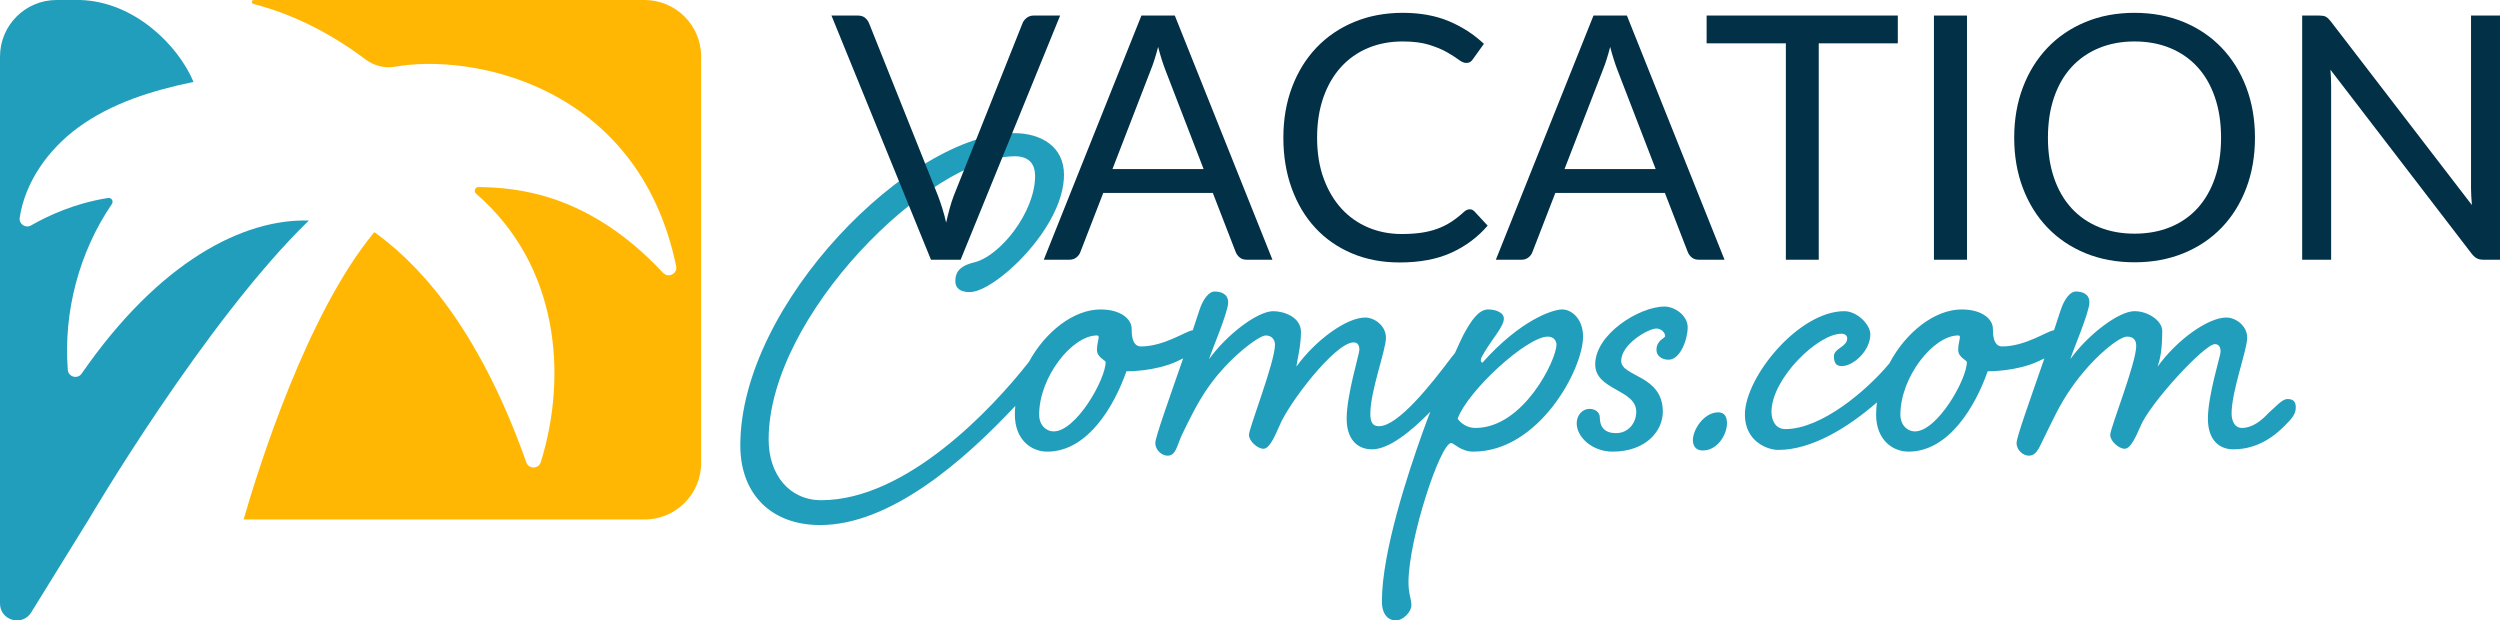
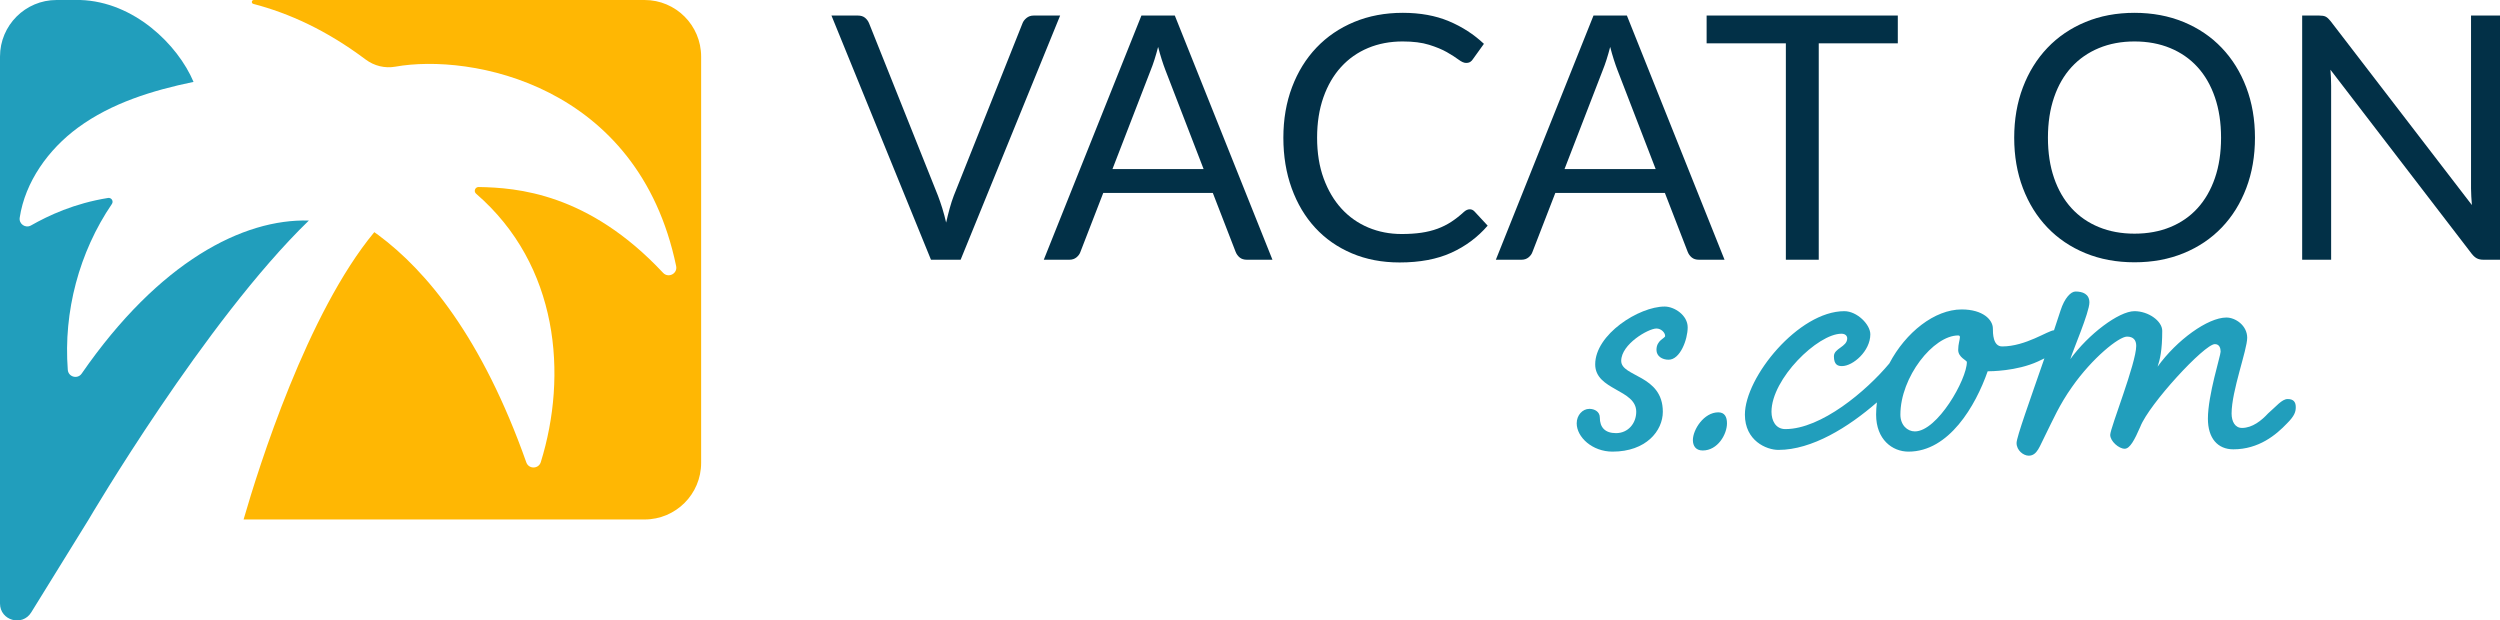
<svg xmlns="http://www.w3.org/2000/svg" id="Layer_1" version="1.1" viewBox="0 0 474.896 117.855">
  <defs>
    <style>
      .st0 {
        fill: #ffb703;
      }

      .st1 {
        fill: #219ebc;
      }

      .st2 {
        fill: #023047;
      }
    </style>
  </defs>
  <g>
    <path class="st0" d="M122.441,0H48.218c-.443,0-.521.629-.092.741,6.841,1.786,13.936,5.023,21.338,10.567,1.618,1.212,3.656,1.713,5.646,1.355,14.184-2.547,46.129,3.223,53.331,37.885.298,1.435-1.484,2.347-2.485,1.277-14.204-15.186-27.843-16.176-35.031-16.299-.672-.011-.997.825-.488,1.265,15.739,13.612,17.411,34.495,12.295,50.986-.415,1.339-2.289,1.377-2.756.056-8.409-23.754-19.006-36.431-28.1-43.179-.268-.199-.524-.381-.773-.554-12.742,15.362-21.915,44.487-24.832,54.579h76.169c5.935,0,10.746-4.811,10.746-10.746V10.746C133.186,4.811,128.375,0,122.441,0Z" />
    <path class="st1" d="M58.667,41.894h-0c-12.459-.361-28.403,7.76-43.154,29.076-.773,1.118-2.533.64-2.636-.715-.841-11.038,2.147-22.354,8.378-31.509.366-.538-.088-1.244-.73-1.141-6.391,1.026-11.296,3.322-14.635,5.22-1.053.598-2.329-.282-2.147-1.479,1.032-6.806,5.446-12.968,11.053-17.089,6.396-4.7,14.194-7.089,21.967-8.7C33.78,8.498,25.477.325,15.255,0h-4.51C4.811,0,0,4.811,0,10.746v103.899c0,3.227,4.233,4.43,5.93,1.685l10.906-17.642c.004-.006,22.107-37.675,41.831-56.793Z" />
  </g>
  <g>
-     <path class="st1" d="M296.762,58.78c-1.866,0-8.016,2.086-15.152,10.102-.22,0-.329-.219-.329-.439,0-.439.329-.878.769-1.647,1.427-2.416,3.623-4.832,3.623-6.259,0-1.318-1.866-1.757-2.965-1.757-1.866,0-3.294,2.196-4.721,4.831-.355.71-.922,1.926-1.6,3.437-.19.232-.386.474-.595.736-3.953,5.271-10.212,13.176-13.835,13.176-1.317,0-1.647-.878-1.647-2.416,0-4.282,2.965-12.078,2.965-14.384,0-2.306-2.195-3.843-3.952-3.843-3.514,0-9.443,4.282-13.067,9.333.11-.988.878-3.953.878-6.588,0-2.855-3.294-3.953-5.271-3.953-2.964,0-8.784,4.393-12.188,9.114.439-1.537,3.624-8.894,3.624-10.761,0-1.647-1.317-2.086-2.635-2.086-.878,0-2.086,1.208-2.855,3.624-.394,1.219-.808,2.472-1.233,3.737-1.135.044-5.385,3.071-9.854,3.071-1.757,0-1.757-2.525-1.757-3.404,0-1.647-1.867-3.624-5.929-3.624-5.034,0-10.443,4.191-13.578,9.952-7.042,9.004-23.35,26.283-39.456,26.283-6.039,0-9.992-4.831-9.992-11.529,0-23.607,30.744-53.803,46.775-53.803,2.745,0,3.843,1.537,3.843,3.733,0,6.917-6.698,15.372-11.749,16.47-3.074.769-3.404,2.306-3.404,3.514s.769,2.086,2.745,2.086c4.722,0,17.898-12.188,17.898-22.29,0-5.38-4.392-7.906-9.443-7.906-19.654,0-52.046,32.392-52.046,59.294,0,9.442,6.039,15.152,15.152,15.152,13.381,0,27.384-12.258,37.081-22.63-.049.55-.079,1.103-.079,1.658,0,4.722,3.074,7.027,6.149,7.027,7.686,0,12.737-8.674,15.043-15.262.439,0,5.49,0,9.553-1.867.441-.2.846-.395,1.223-.586-2.713,7.839-5.288,14.959-5.288,16.068,0,1.427,1.317,2.415,2.306,2.415,1.647,0,1.757-1.866,2.745-3.952,1.208-2.525,3.075-6.369,5.051-9.114,3.843-5.49,9.553-9.772,10.871-9.772,1.208,0,1.757.878,1.757,1.757,0,3.294-4.941,15.812-4.941,17.13,0,1.207,1.647,2.635,2.745,2.635.988,0,1.866-1.646,2.964-4.172,1.647-4.283,10.651-16.032,14.165-16.032.878,0,1.098.659,1.098,1.427s-2.415,8.564-2.415,13.066c0,3.733,1.866,5.82,4.831,5.82,3.191,0,7.372-3.37,11.06-7.137-.55,1.414-1.065,2.791-1.51,4.062-2.635,7.357-7.686,22.51-7.686,31.953,0,2.635,1.317,3.623,2.635,3.623,1.428,0,2.965-1.646,2.965-2.854,0-1.318-.549-2.087-.549-4.393,0-8.125,6.039-26.462,8.125-26.462.439,0,1.867,1.646,4.173,1.646,12.518,0,20.862-15.701,20.862-21.851,0-3.404-2.196-5.161-3.953-5.161ZM200.141,81.949c-1.428,0-2.745-1.208-2.745-3.185,0-7.137,6.259-15.043,10.98-15.043.22,0,.33.11.33.33,0,.439-.33,1.317-.33,2.416,0,1.427,1.647,1.977,1.647,2.306,0,3.294-5.6,13.176-9.882,13.176ZM280.292,81.29c-2.306,0-3.404-1.757-3.404-1.757,1.977-5.38,13.177-15.592,17.129-15.592,1.099,0,1.647.769,1.647,1.537,0,2.855-6.259,15.812-15.372,15.812Z" />
    <path class="st1" d="M316.198,58.232c-4.831,0-13.176,5.271-13.176,10.98,0,4.941,7.796,4.722,7.796,9.004,0,2.196-1.537,4.062-3.843,4.062-2.087,0-3.075-1.098-3.075-2.964,0-1.099-.988-1.647-1.977-1.647-1.317,0-2.415,1.208-2.415,2.745,0,2.635,2.965,5.38,6.808,5.38,6.368,0,9.553-3.952,9.553-7.576,0-7.027-7.906-6.588-7.906-9.663,0-3.185,5.161-6.149,6.698-6.149.879,0,1.647.769,1.647,1.427,0,.439-1.647.769-1.647,2.635,0,1.208,1.098,1.867,2.306,1.867,2.196,0,3.624-3.843,3.624-6.149s-2.525-3.953-4.393-3.953Z" />
    <path class="st1" d="M326.409,78.326c-2.744,0-4.831,3.294-4.831,5.271,0,1.098.549,1.976,1.867,1.976,2.854,0,4.611-3.074,4.611-5.16,0-1.208-.439-2.086-1.647-2.086Z" />
    <path class="st1" d="M434.56,75.8c-1.099,0-2.196,1.427-3.733,2.744-1.208,1.318-2.965,2.745-4.941,2.745-1.317,0-1.977-1.207-1.977-2.745,0-4.282,2.965-12.078,2.965-14.384,0-2.306-2.196-3.843-3.953-3.843-3.514,0-9.442,4.282-13.066,9.333.439-1.317.879-3.074.879-6.808,0-1.867-2.636-3.733-5.271-3.733-2.965,0-8.784,4.393-12.188,9.114.439-1.537,3.624-8.894,3.624-10.761,0-1.647-1.318-2.086-2.636-2.086-.878,0-2.086,1.208-2.854,3.624-.394,1.219-.808,2.472-1.233,3.737-1.135.042-5.385,3.071-9.856,3.071-1.757,0-1.757-2.525-1.757-3.404,0-1.647-1.866-3.624-5.929-3.624-5.122,0-10.631,4.342-13.739,10.26-4.383,5.255-12.953,12.469-19.751,12.469-1.866,0-2.635-1.646-2.635-3.294,0-6.259,8.784-14.823,13.286-14.823.769,0,1.098.439,1.098.878,0,1.647-2.525,1.866-2.525,3.404,0,1.647.769,1.867,1.537,1.867,2.086,0,5.38-2.855,5.38-6.039,0-1.867-2.525-4.393-4.94-4.393-8.675,0-18.887,12.518-18.887,19.655,0,4.941,4.063,6.698,6.369,6.698,6.374,0,13.292-4.305,18.707-9.027-.096.771-.151,1.548-.151,2.328,0,4.722,3.074,7.027,6.149,7.027,7.686,0,12.736-8.674,15.042-15.262.439,0,5.49,0,9.554-1.867.441-.2.846-.395,1.223-.586-2.713,7.839-5.289,14.959-5.289,16.069,0,1.427,1.318,2.415,2.307,2.415,1.646,0,2.086-1.866,3.184-3.952,1.428-2.855,2.636-5.71,5.051-9.114,3.844-5.49,8.895-9.553,10.432-9.553,1.208,0,1.757.659,1.757,1.757,0,3.294-4.941,15.592-4.941,16.91,0,1.207,1.647,2.635,2.745,2.635.988,0,1.867-1.646,2.965-4.172,1.647-4.283,12.188-15.703,14.165-15.703.878,0,1.098.769,1.098,1.428,0,.769-2.416,8.235-2.416,12.737,0,3.733,1.867,5.82,4.832,5.82,4.831,0,8.125-2.745,10.211-4.941,1.428-1.428,1.647-2.196,1.647-3.074,0-.988-.439-1.537-1.537-1.537ZM363.739,81.949c-1.427,0-2.745-1.208-2.745-3.185,0-7.137,6.259-15.043,10.98-15.043.22,0,.329.11.329.33,0,.439-.329,1.317-.329,2.416,0,1.427,1.647,1.977,1.647,2.306,0,3.294-5.601,13.176-9.883,13.176Z" />
  </g>
  <g>
    <path class="st2" d="M201.382,2.955l-18.903,46.384h-5.632L157.943,2.955h5.017c.561,0,1.014.141,1.359.421.345.281.604.637.777,1.068l13.077,32.725c.28.733.555,1.532.825,2.395.27.863.512,1.77.729,2.719.215-.95.442-1.856.68-2.719.237-.863.496-1.662.777-2.395l13.044-32.725c.129-.367.383-.707.761-1.02.377-.312.836-.469,1.375-.469h5.017Z" />
    <path class="st2" d="M241.713,49.339h-4.855c-.562,0-1.015-.14-1.36-.421-.345-.28-.604-.636-.776-1.068l-4.337-11.2h-20.813l-4.337,11.2c-.129.388-.377.734-.744,1.036-.367.302-.82.453-1.36.453h-4.855L216.822,2.955h6.344l18.547,46.384ZM228.637,32.119l-7.283-18.871c-.216-.561-.442-1.213-.68-1.958-.238-.745-.464-1.538-.68-2.379-.453,1.748-.917,3.205-1.392,4.37l-7.283,18.838h17.317Z" />
    <path class="st2" d="M279.196,39.758c.345,0,.647.141.906.421l2.492,2.687c-1.899,2.201-4.203,3.917-6.91,5.146-2.709,1.23-5.983,1.845-9.824,1.845-3.323,0-6.345-.577-9.063-1.732-2.719-1.154-5.039-2.772-6.959-4.855-1.921-2.082-3.41-4.58-4.467-7.493-1.058-2.913-1.586-6.118-1.586-9.613,0-3.496.55-6.701,1.65-9.614,1.101-2.913,2.649-5.416,4.645-7.509s4.386-3.717,7.17-4.872c2.784-1.154,5.858-1.732,9.225-1.732,3.301,0,6.215.529,8.739,1.586,2.524,1.058,4.747,2.493,6.668,4.305l-2.071,2.881c-.13.216-.297.394-.502.534-.205.141-.48.21-.825.21-.389,0-.863-.21-1.425-.631s-1.295-.89-2.201-1.408c-.906-.518-2.039-.987-3.398-1.408s-3.032-.631-5.018-.631c-2.395,0-4.585.416-6.57,1.246-1.985.831-3.695,2.034-5.13,3.609s-2.552,3.496-3.35,5.762c-.798,2.266-1.198,4.823-1.198,7.671,0,2.892.416,5.47,1.246,7.736.831,2.266,1.963,4.181,3.399,5.746,1.435,1.565,3.129,2.757,5.082,3.577,1.952.82,4.062,1.23,6.328,1.23,1.38,0,2.627-.081,3.738-.243,1.111-.162,2.137-.416,3.075-.761.938-.345,1.812-.782,2.622-1.311.809-.528,1.612-1.16,2.411-1.894.366-.324.733-.485,1.101-.485Z" />
    <path class="st2" d="M327.587,49.339h-4.855c-.562,0-1.016-.14-1.359-.421-.346-.28-.605-.636-.777-1.068l-4.337-11.2h-20.813l-4.338,11.2c-.129.388-.377.734-.744,1.036-.367.302-.82.453-1.359.453h-4.855l18.548-46.384h6.344l18.548,46.384ZM314.51,32.119l-7.283-18.871c-.216-.561-.442-1.213-.68-1.958-.238-.745-.465-1.538-.68-2.379-.453,1.748-.918,3.205-1.392,4.37l-7.283,18.838h17.317Z" />
    <path class="st2" d="M360.506,8.231h-15.02v41.108h-6.247V8.231h-15.052V2.955h36.318v5.276Z" />
-     <path class="st2" d="M373.647,49.339h-6.279V2.955h6.279v46.384Z" />
    <path class="st2" d="M428.35,26.164c0,3.475-.55,6.663-1.65,9.565s-2.654,5.4-4.661,7.493c-2.007,2.093-4.418,3.717-7.234,4.872-2.816,1.155-5.929,1.731-9.339,1.731-3.409,0-6.517-.577-9.321-1.731-2.806-1.154-5.212-2.778-7.219-4.872-2.007-2.093-3.561-4.591-4.661-7.493-1.101-2.902-1.65-6.09-1.65-9.565,0-3.474.55-6.663,1.65-9.565,1.101-2.902,2.654-5.406,4.661-7.51s4.413-3.739,7.219-4.904c2.805-1.166,5.912-1.748,9.321-1.748,3.41,0,6.522.583,9.339,1.748,2.816,1.165,5.228,2.8,7.234,4.904,2.007,2.104,3.561,4.607,4.661,7.51s1.65,6.091,1.65,9.565ZM421.909,26.164c0-2.849-.388-5.406-1.165-7.671-.776-2.266-1.877-4.181-3.302-5.746-1.424-1.564-3.15-2.768-5.179-3.609-2.028-.841-4.294-1.262-6.798-1.262-2.481,0-4.736.421-6.765,1.262-2.028.842-3.761,2.045-5.195,3.609-1.436,1.565-2.541,3.479-3.317,5.746-.777,2.266-1.166,4.823-1.166,7.671,0,2.848.389,5.4,1.166,7.655.776,2.255,1.882,4.165,3.317,5.729,1.435,1.565,3.167,2.762,5.195,3.593,2.028.831,4.283,1.246,6.765,1.246,2.504,0,4.77-.415,6.798-1.246,2.028-.831,3.755-2.028,5.179-3.593,1.425-1.564,2.525-3.474,3.302-5.729.777-2.254,1.165-4.807,1.165-7.655Z" />
    <path class="st2" d="M474.896,2.955v46.384h-3.141c-.496,0-.911-.086-1.246-.259-.334-.173-.663-.464-.987-.874l-26.833-34.959c.043.54.075,1.068.097,1.586.021.518.032,1.003.032,1.457v33.048h-5.502V2.955h3.236c.28,0,.519.016.712.048.194.033.367.086.519.162.15.076.302.184.453.324.15.141.312.318.485.534l26.834,34.926c-.044-.561-.081-1.106-.113-1.635-.033-.529-.049-1.03-.049-1.505V2.955h5.503Z" />
  </g>
</svg>